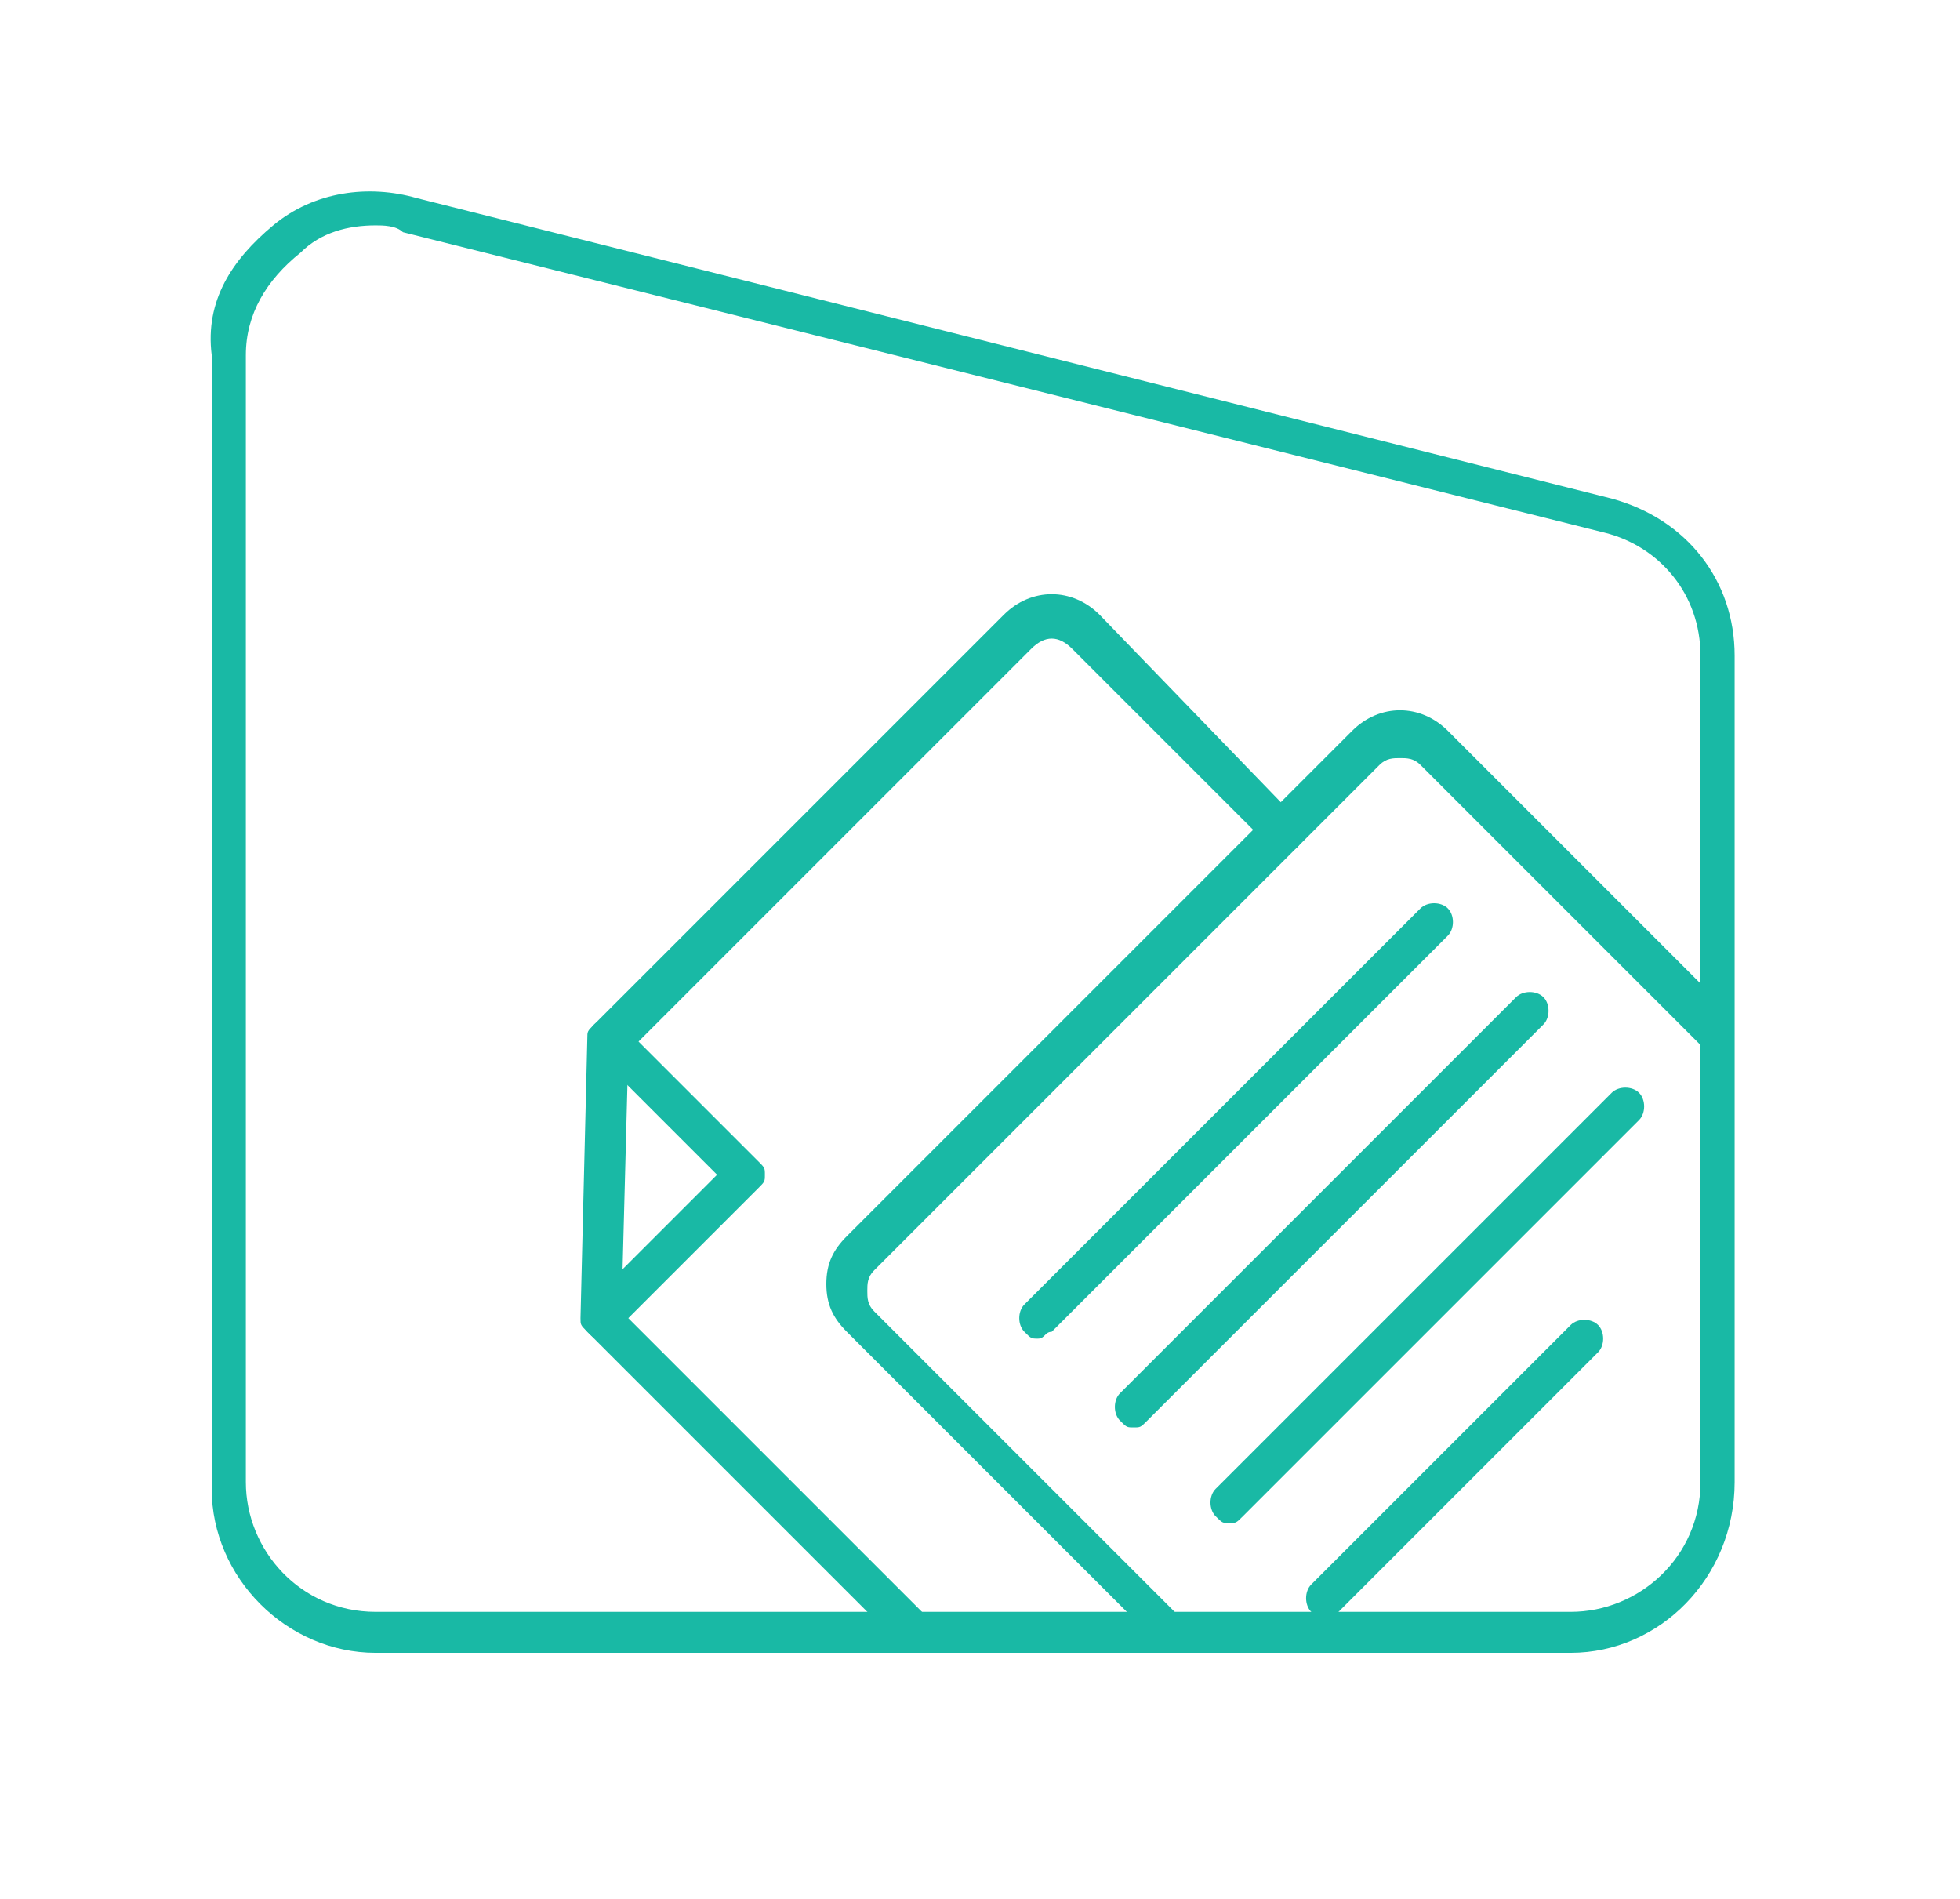
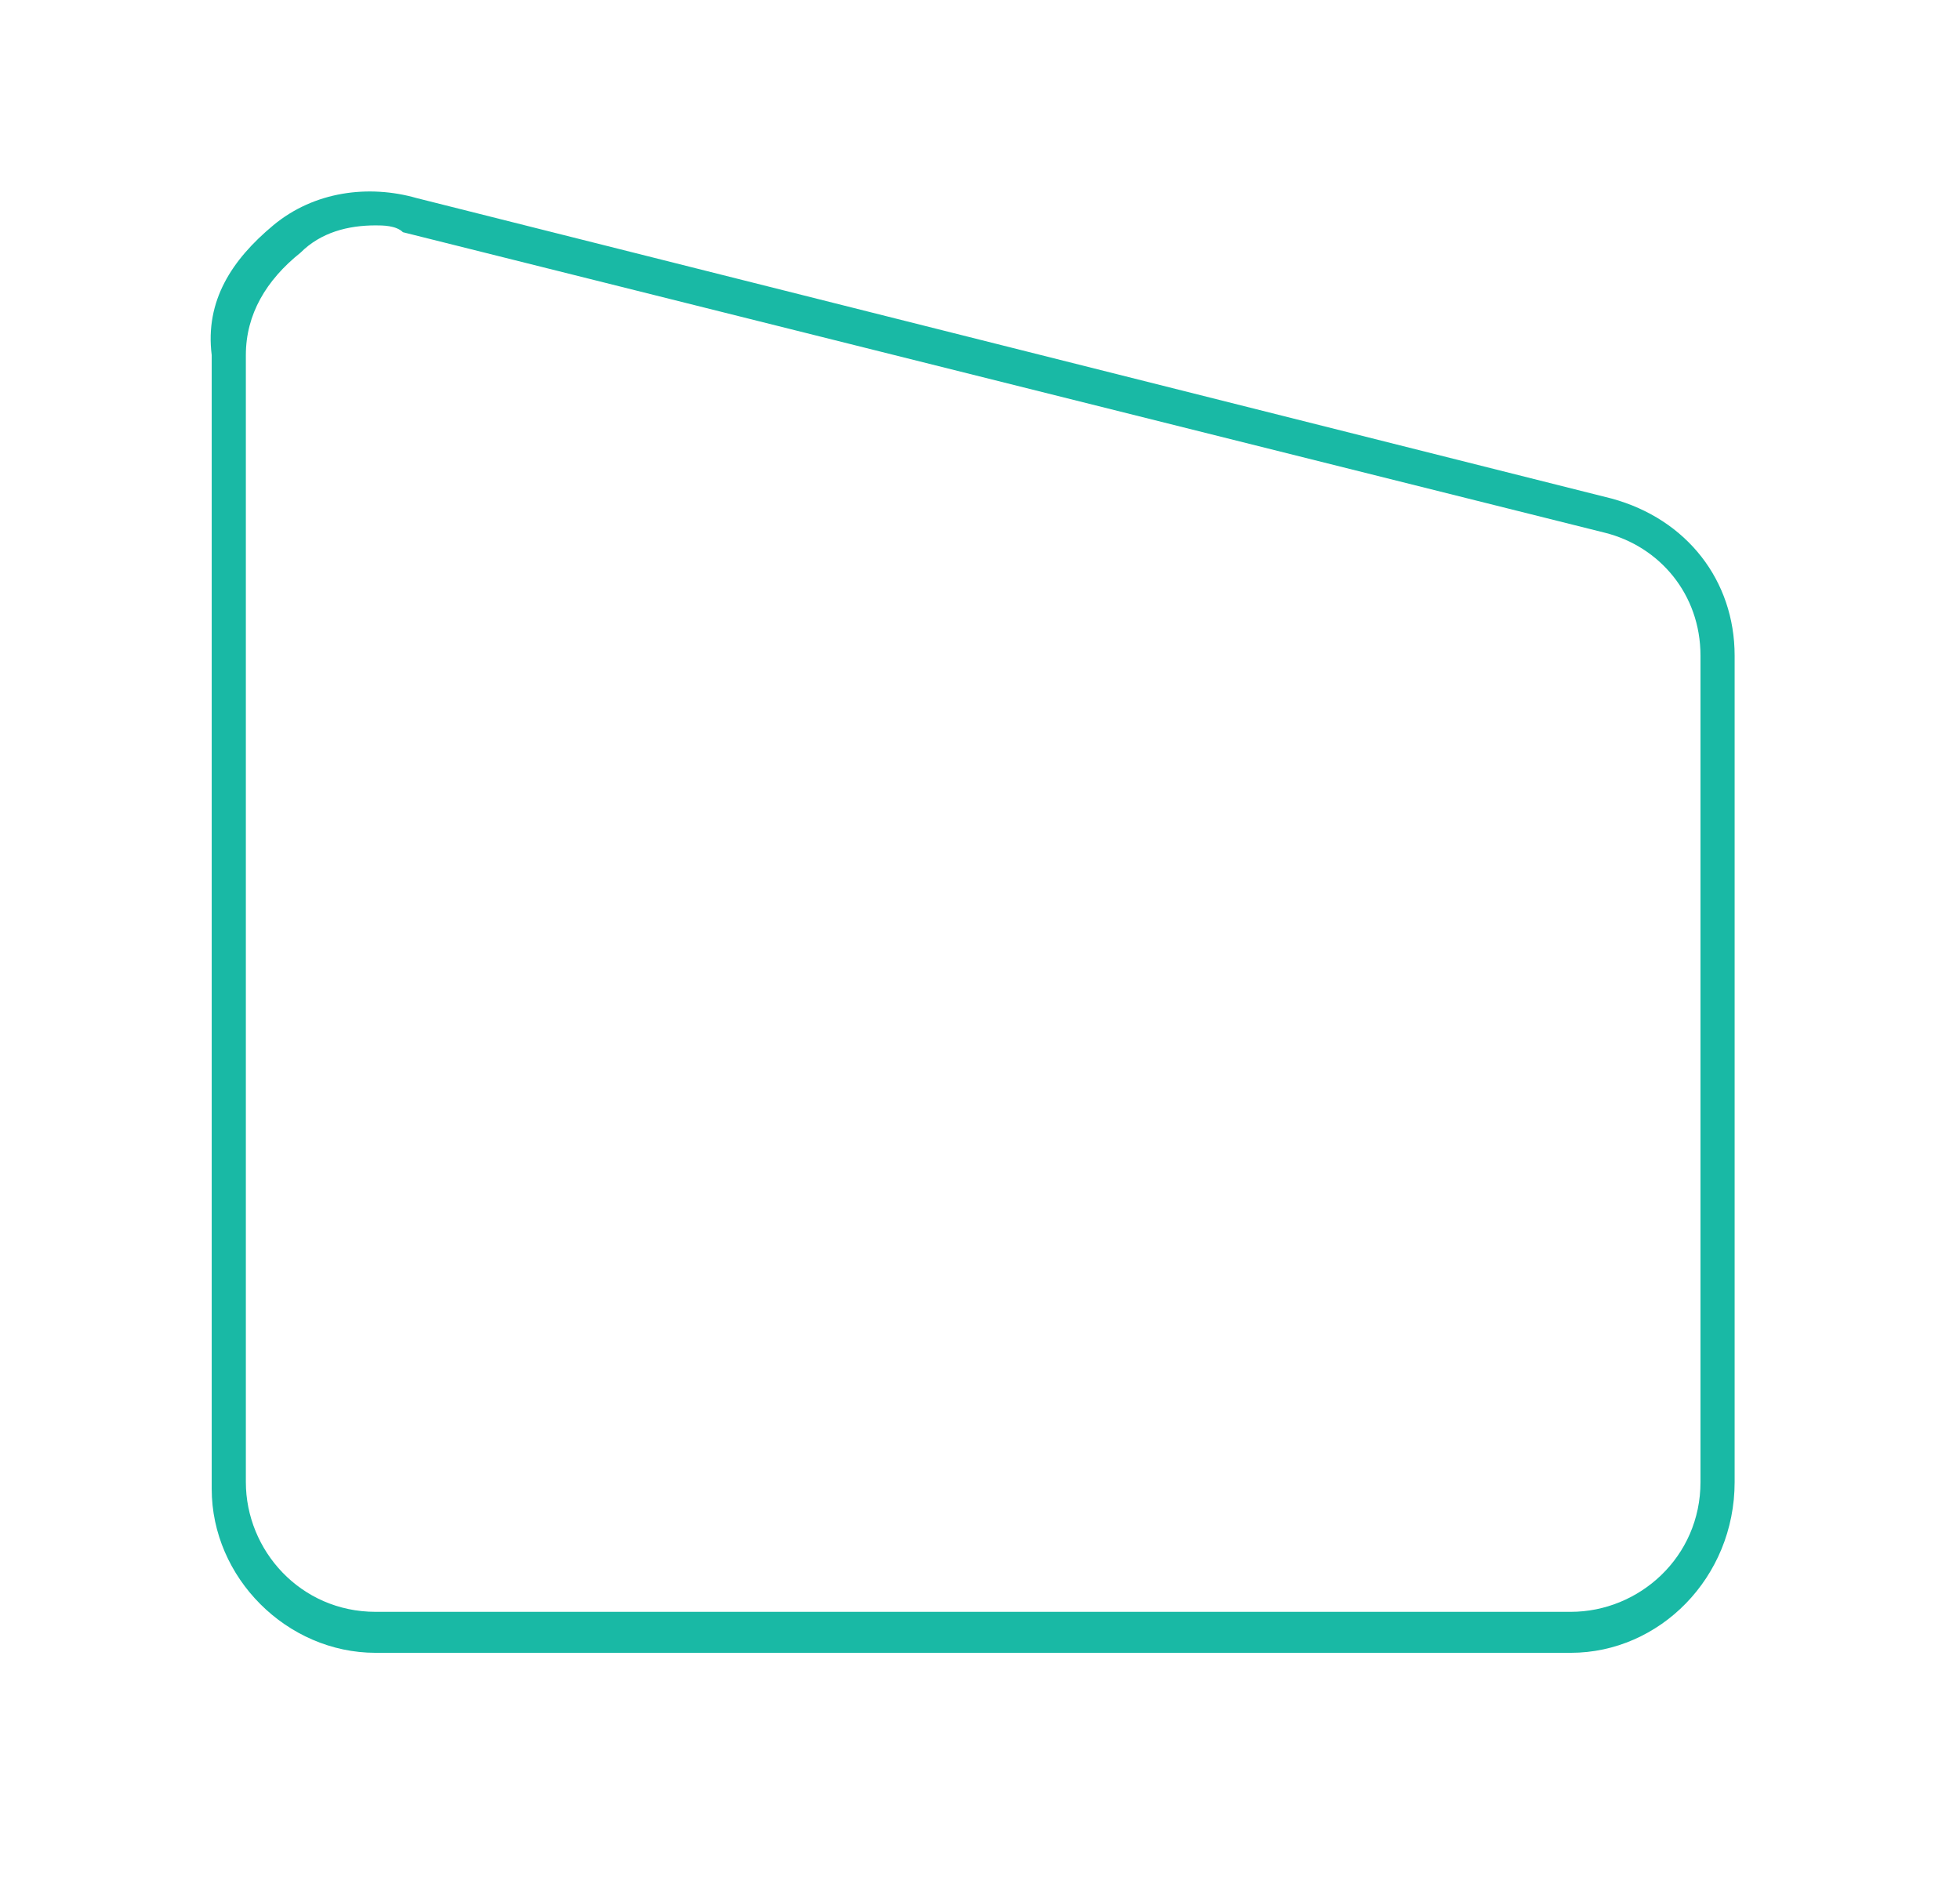
<svg xmlns="http://www.w3.org/2000/svg" xmlns:xlink="http://www.w3.org/1999/xlink" version="1.1" id="Layer_1" x="0px" y="0px" viewBox="0 0 28.7 27.8" style="enable-background:new 0 0 28.7 27.8;" xml:space="preserve">
  <style type="text/css">
	.st0{clip-path:url(#SVGID_2_);}
	.st1{fill:#19B9A5;}
</style>
  <g>
    <g>
      <defs>
-         <path id="SVGID_1_" d="M23,23.9H5.5c-1.2,0-2.1-1-2.1-2.1V5.2c0-1.4,1.3-2.4,2.7-2.1l17.5,4.4c1,0.2,1.6,1.1,1.6,2.1v12.1     C25.1,22.9,24.2,23.9,23,23.9z" />
-       </defs>
+         </defs>
      <clipPath id="SVGID_2_">
        <use xlink:href="#SVGID_1_" style="overflow:visible;" />
      </clipPath>
      <g class="st0">
-         <path class="st1" d="M22.6,29.6c-0.1,0-0.1,0-0.2-0.1l-10-10c-0.2-0.2-0.3-0.4-0.3-0.7c0-0.3,0.1-0.5,0.3-0.7l7.4-7.4     c0.4-0.4,1-0.4,1.4,0l10,10c0.1,0.1,0.1,0.3,0,0.4l-8.4,8.4C22.8,29.5,22.7,29.6,22.6,29.6z M20.5,11.1c-0.1,0-0.2,0-0.3,0.1     l-7.4,7.4c-0.1,0.1-0.1,0.2-0.1,0.3c0,0.1,0,0.2,0.1,0.3l9.8,9.8l8-8l-9.8-9.8C20.7,11.1,20.6,11.1,20.5,11.1z" />
        <g>
-           <path class="st1" d="M15.2,19.6c-0.1,0-0.1,0-0.2-0.1c-0.1-0.1-0.1-0.3,0-0.4l5.8-5.8c0.1-0.1,0.3-0.1,0.4,0      c0.1,0.1,0.1,0.3,0,0.4l-5.8,5.8C15.3,19.5,15.3,19.6,15.2,19.6z" />
          <path class="st1" d="M16.6,20.9c-0.1,0-0.1,0-0.2-0.1c-0.1-0.1-0.1-0.3,0-0.4l5.8-5.8c0.1-0.1,0.3-0.1,0.4,0      c0.1,0.1,0.1,0.3,0,0.4l-5.8,5.8C16.7,20.9,16.7,20.9,16.6,20.9z" />
          <path class="st1" d="M18,22.3c-0.1,0-0.1,0-0.2-0.1c-0.1-0.1-0.1-0.3,0-0.4l5.8-5.8c0.1-0.1,0.3-0.1,0.4,0      c0.1,0.1,0.1,0.3,0,0.4l-5.8,5.8C18.1,22.3,18.1,22.3,18,22.3z" />
          <path class="st1" d="M19.4,23.7c-0.1,0-0.1,0-0.2-0.1c-0.1-0.1-0.1-0.3,0-0.4l3.8-3.8c0.1-0.1,0.3-0.1,0.4,0      c0.1,0.1,0.1,0.3,0,0.4l-3.8,3.8C19.5,23.7,19.4,23.7,19.4,23.7z" />
        </g>
        <path class="st1" d="M16.8,27.3c-0.3,0-0.5-0.1-0.7-0.3l-7.5-7.5c-0.1-0.1-0.1-0.1-0.1-0.2l0.1-4.1c0-0.1,0-0.1,0.1-0.2l6-6     c0.4-0.4,1-0.4,1.4,0L19,12c0.1,0.1,0.1,0.3,0,0.4c-0.1,0.1-0.3,0.1-0.4,0l-2.9-2.9c-0.2-0.2-0.4-0.2-0.6,0l-5.9,5.9l-0.1,3.8     l7.4,7.4c0.2,0.2,0.4,0.2,0.6,0l1.4-1.4c0.1-0.1,0.3-0.1,0.4,0c0.1,0.1,0.1,0.3,0,0.4L17.5,27C17.4,27.2,17.1,27.3,16.8,27.3z" />
-         <path class="st1" d="M8.8,19.6c-0.1,0-0.1,0-0.2-0.1c-0.1-0.1-0.1-0.3,0-0.4l1.9-1.9l-1.8-1.8c-0.1-0.1-0.1-0.3,0-0.4     c0.1-0.1,0.3-0.1,0.4,0l2,2c0.1,0.1,0.1,0.1,0.1,0.2c0,0.1,0,0.1-0.1,0.2L9,19.5C9,19.5,8.9,19.6,8.8,19.6z" />
      </g>
    </g>
    <path class="st1" d="M23,24.2H5.5c-1.3,0-2.4-1.1-2.4-2.4V5.2C3,4.4,3.4,3.8,4,3.3c0.6-0.5,1.4-0.6,2.1-0.4l17.5,4.4   c1.1,0.3,1.8,1.2,1.8,2.3v12.1C25.4,23.1,24.3,24.2,23,24.2z M5.5,3.3c-0.4,0-0.8,0.1-1.1,0.4C3.9,4.1,3.6,4.6,3.6,5.2v16.5   c0,1,0.8,1.9,1.9,1.9H23c1,0,1.9-0.8,1.9-1.9V9.6c0-0.9-0.6-1.6-1.4-1.8L5.9,3.4C5.8,3.3,5.6,3.3,5.5,3.3z" />
  </g>
</svg>